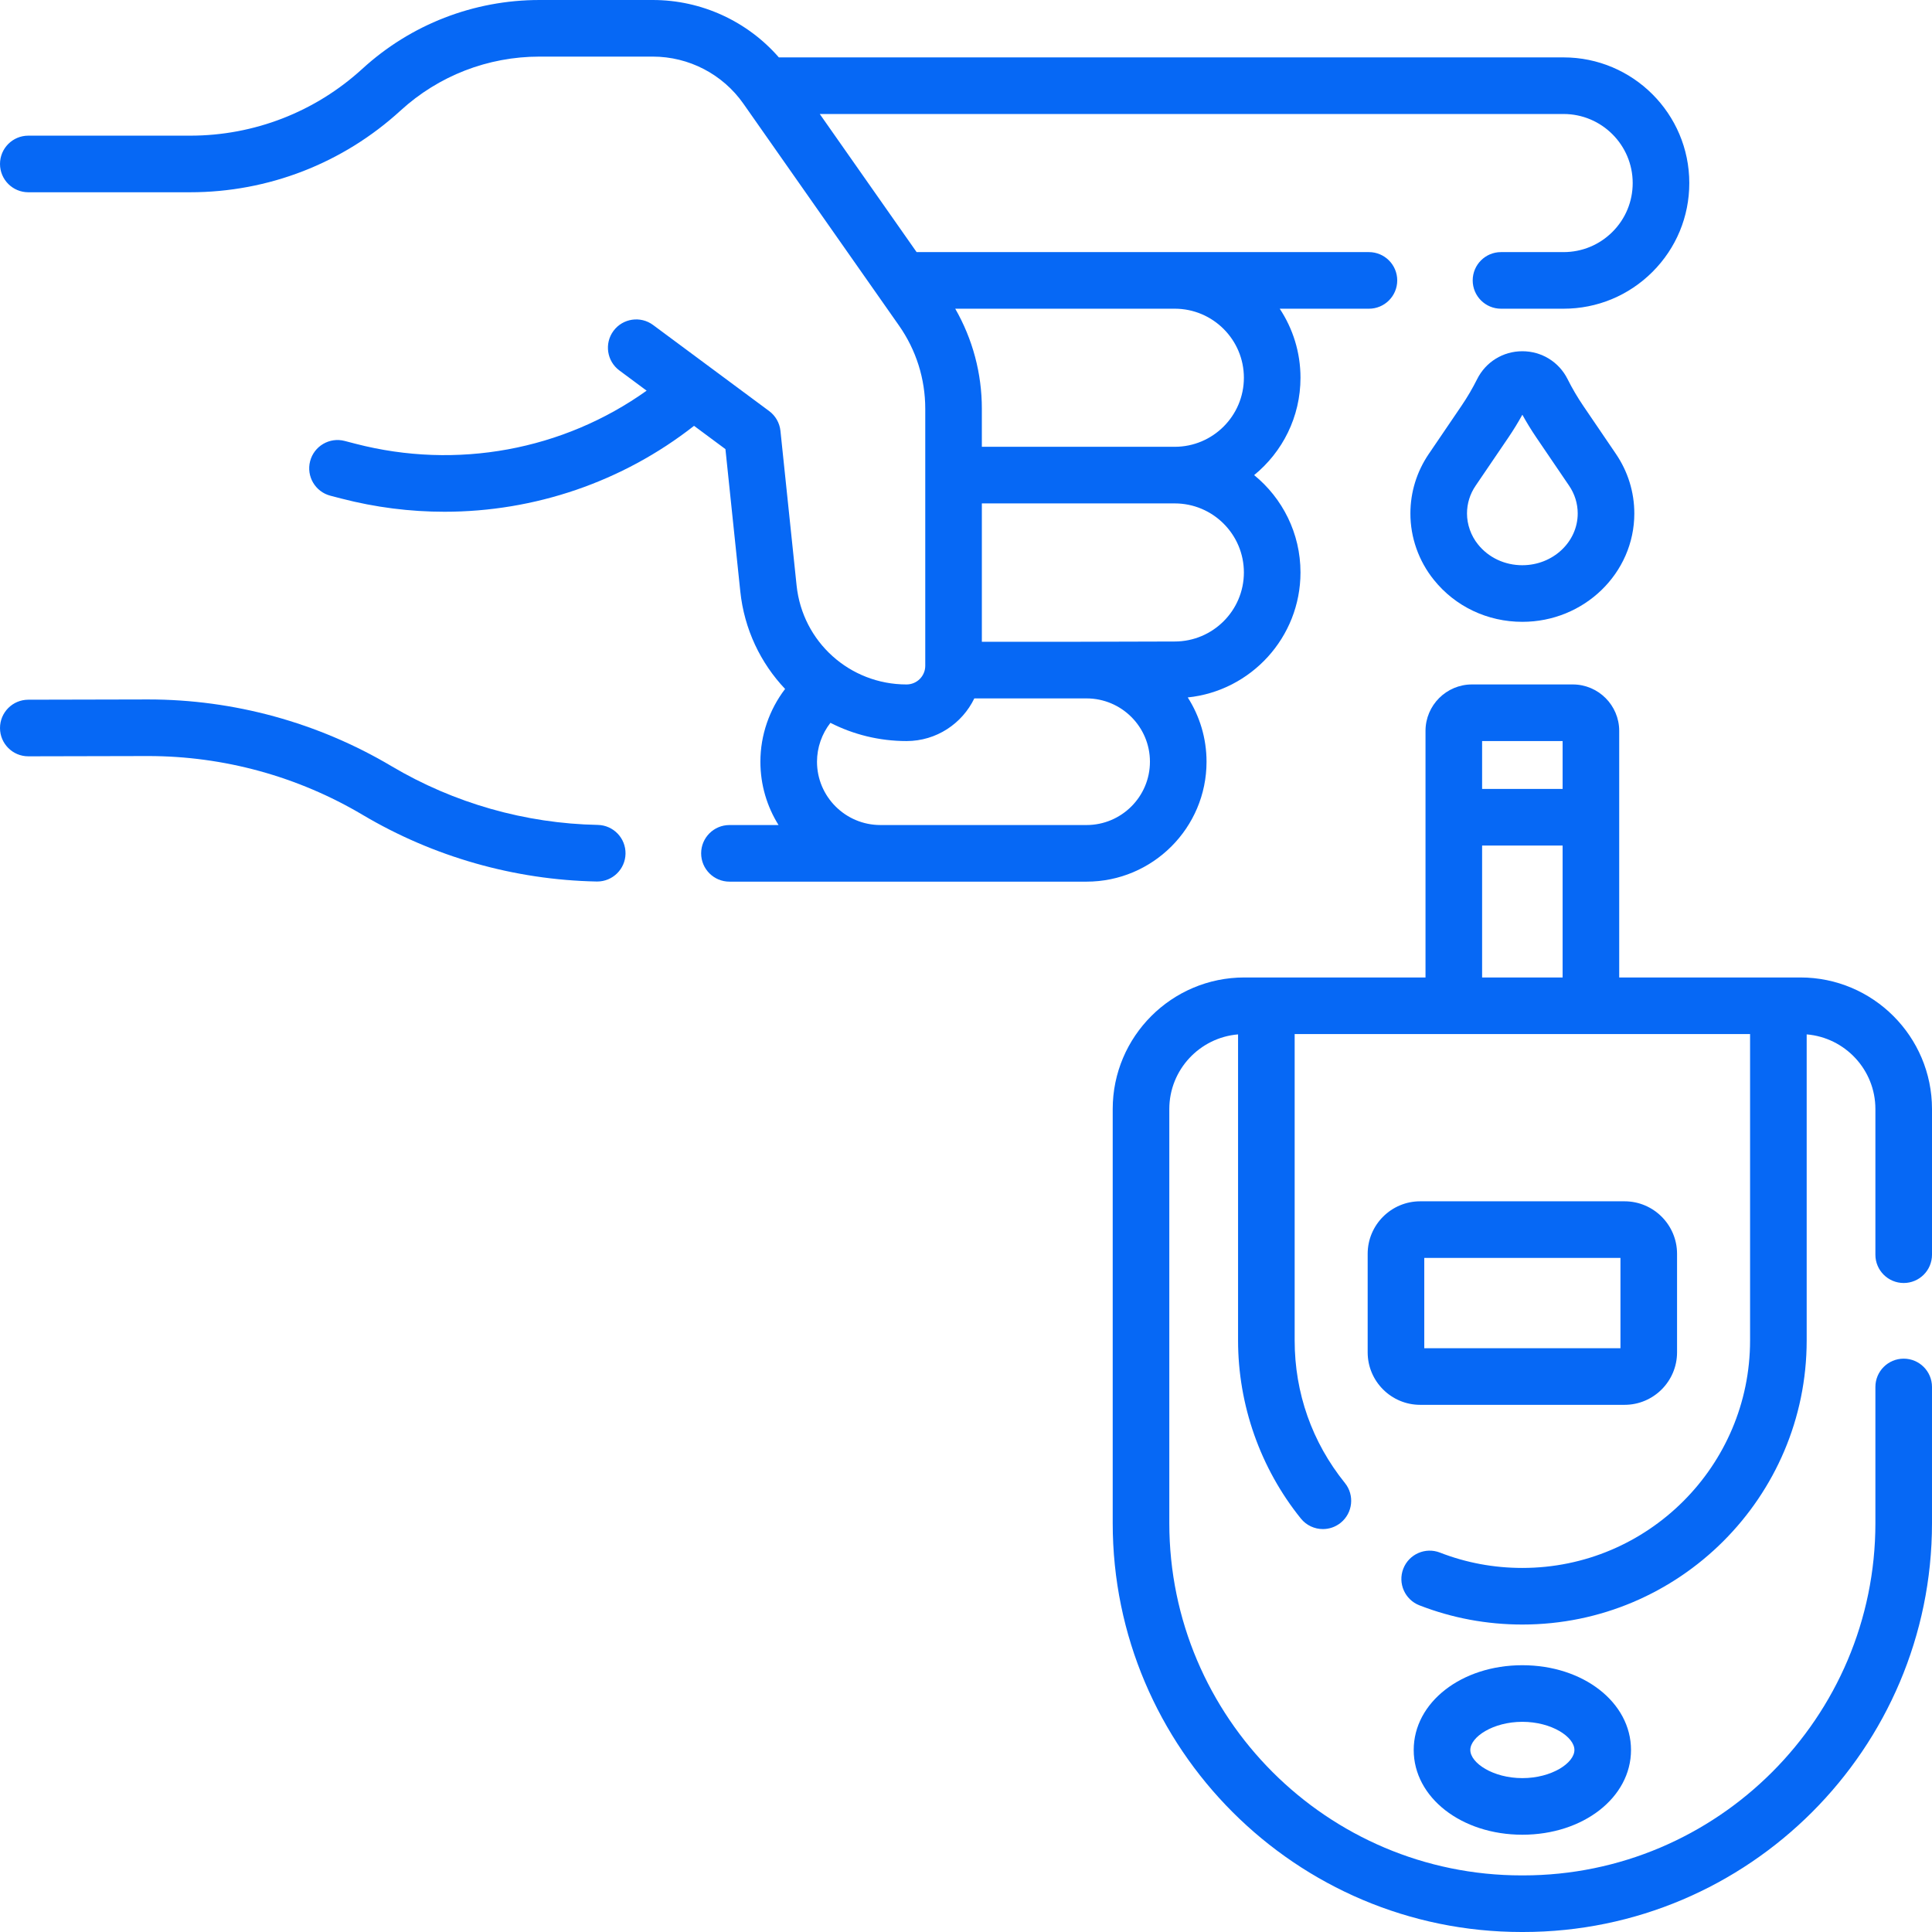
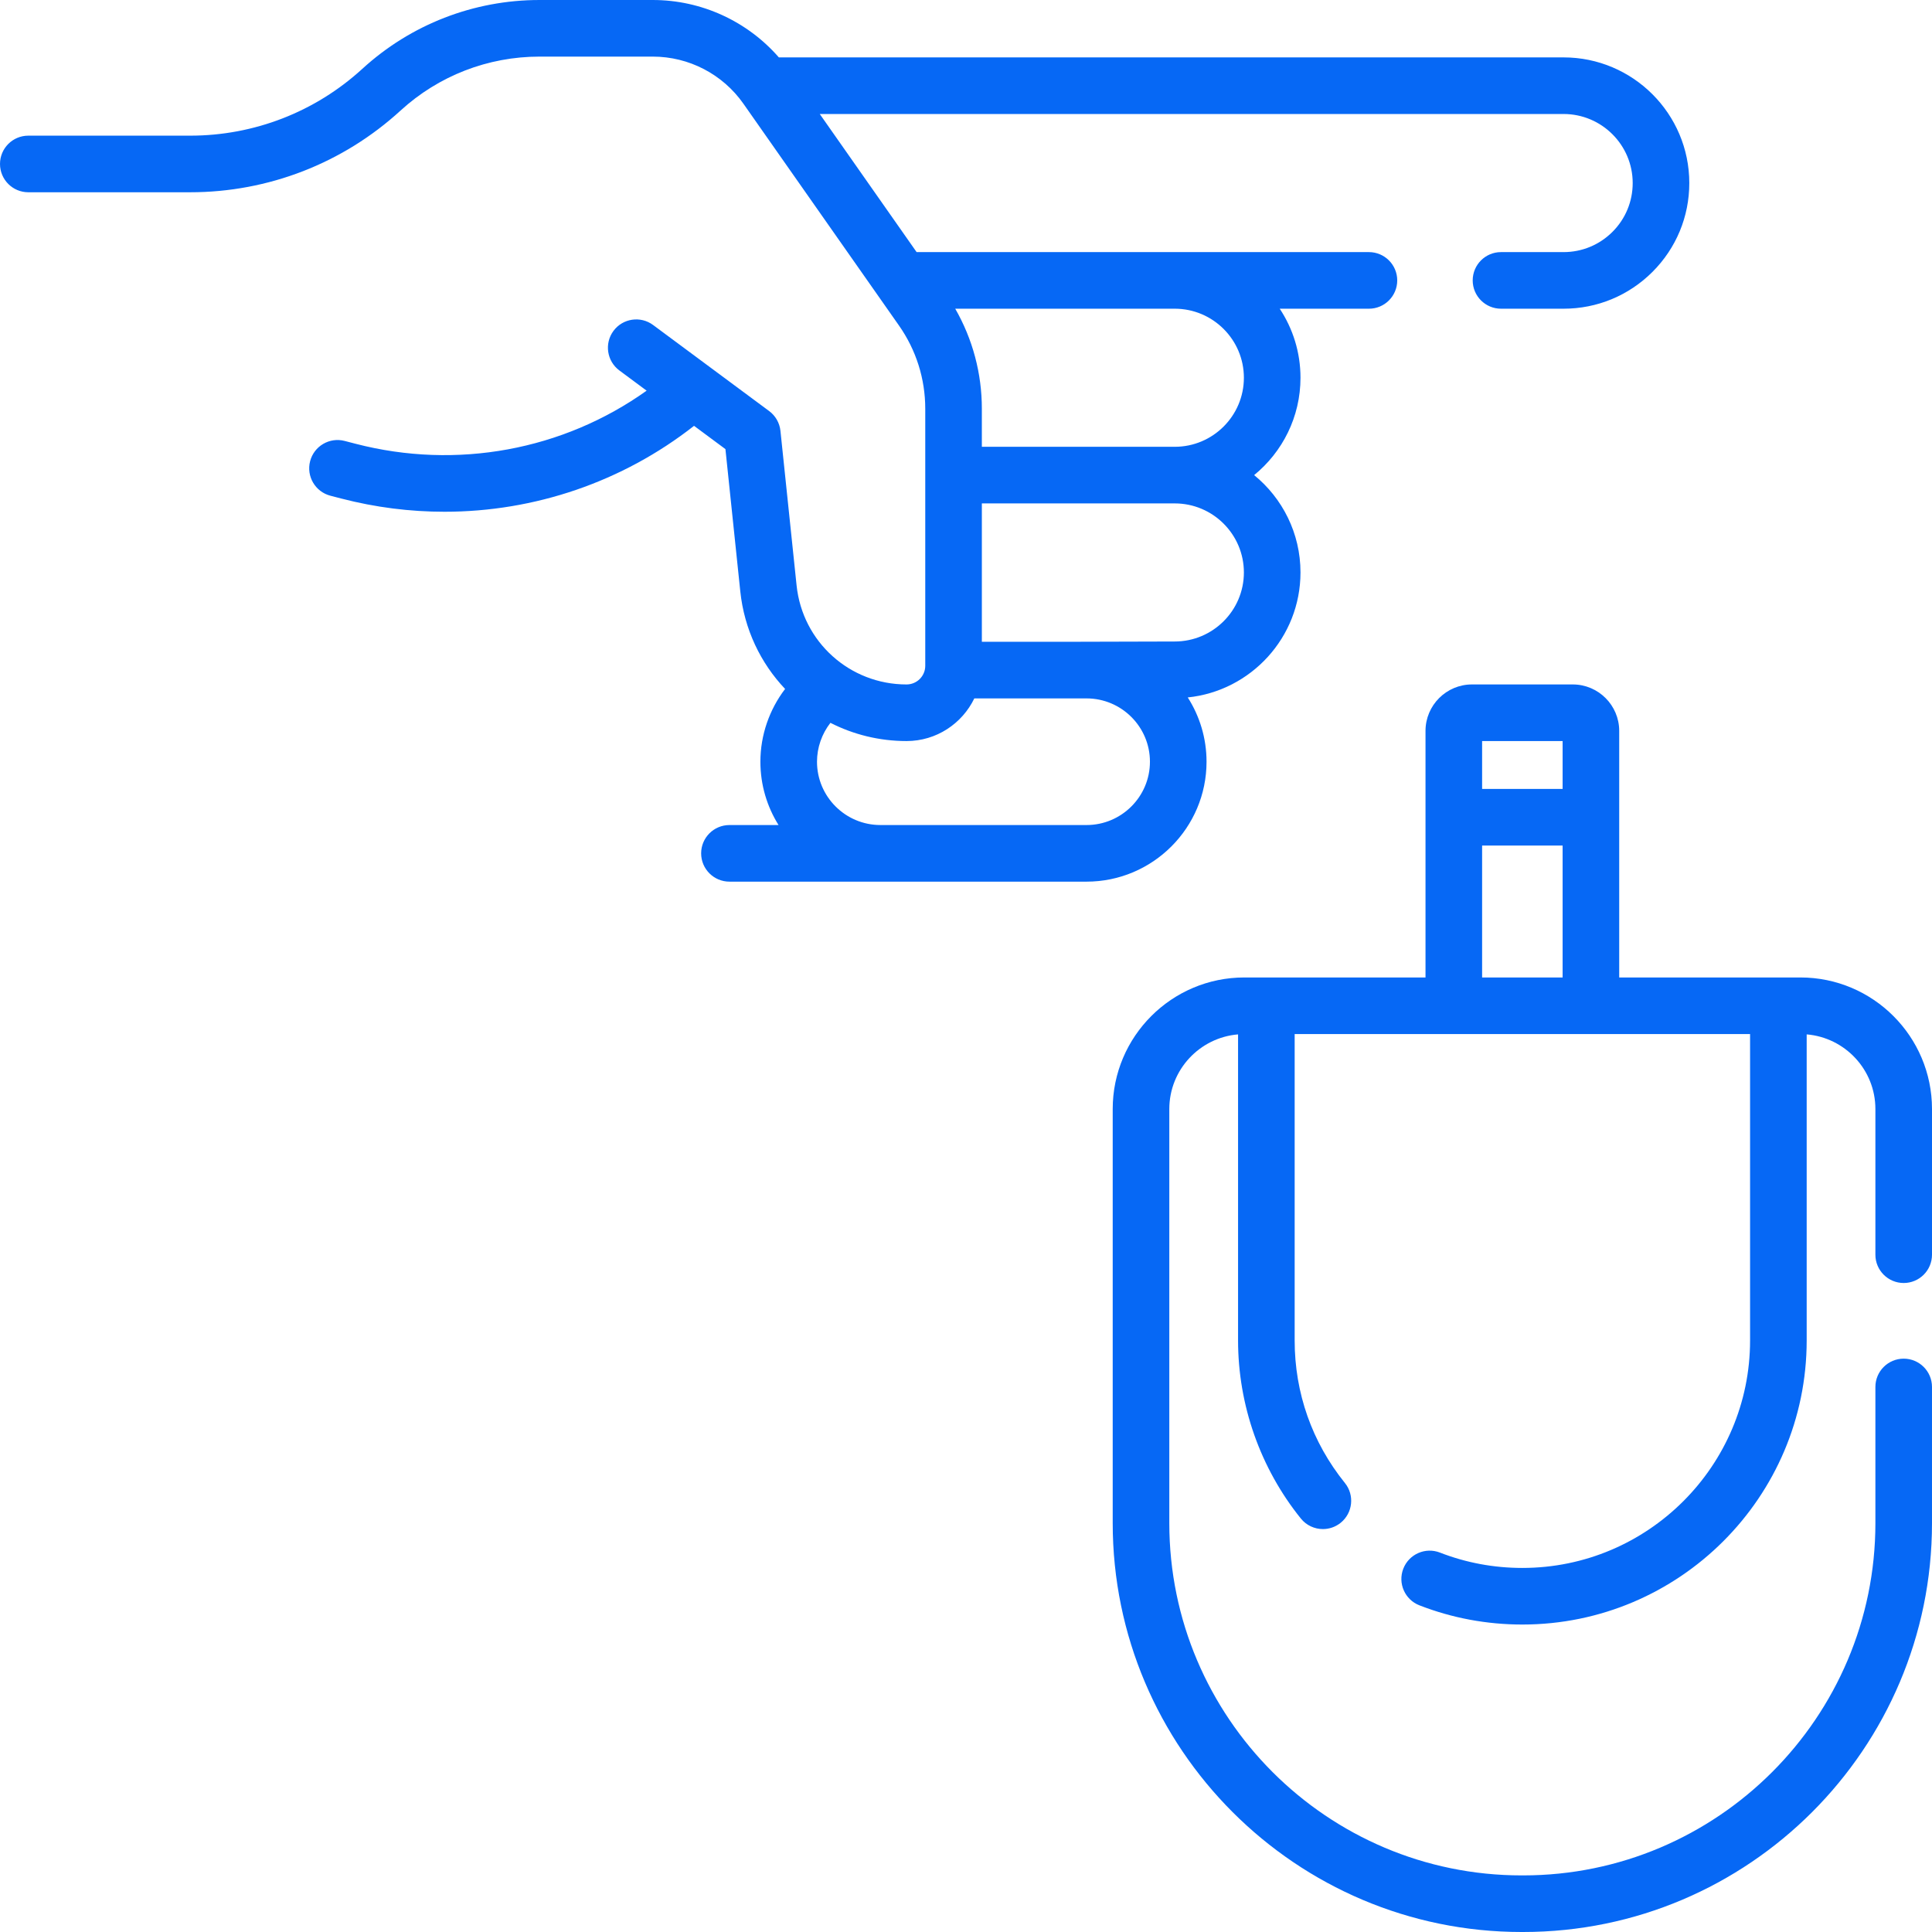
<svg xmlns="http://www.w3.org/2000/svg" id="Capa_1" height="512" viewBox="0 0 512 512" width="512" style="fill: #0668f5;">
  <g>
    <path d="m319.744 201.862c0-6.265-1.831-12.108-4.976-17.035 16.76-1.729 29.875-15.923 29.875-33.121 0-10.394-4.792-19.688-12.282-25.799 7.49-6.111 12.282-15.405 12.282-25.799 0-6.755-2.029-13.042-5.501-18.297h23.638c4.142 0 7.5-3.358 7.5-7.5s-3.358-7.5-7.5-7.5c-28.948.001-90.567-.003-119.869-.002l-25.668-36.599h197.117c10.102 0 18.32 8.209 18.32 18.3 0 4.884-1.905 9.479-5.357 12.931-3.47 3.462-8.074 5.369-12.963 5.369h-16.58c-4.142 0-7.5 3.358-7.5 7.5s3.358 7.5 7.5 7.5h16.58c8.89 0 17.256-3.463 23.563-9.757 6.292-6.292 9.757-14.653 9.757-23.543 0-18.361-14.947-33.3-33.32-33.3h-207.955c-8.36-9.591-20.528-15.21-33.399-15.21h-30.039c-17.42 0-34.09 6.475-46.937 18.23-12.488 11.427-28.691 17.72-45.625 17.72h-42.905c-4.142 0-7.5 3.358-7.5 7.5s3.358 7.5 7.5 7.5h42.905c20.691 0 40.491-7.69 55.75-21.654 10.075-9.219 23.149-14.296 36.812-14.296h30.039c9.548 0 18.52 4.664 23.998 12.476l41.227 58.784c4.56 6.501 6.97 14.133 6.97 22.071v68.112c0 2.726-2.222 4.943-4.954 4.943-15.052 0-27.581-11.278-29.143-26.233l-4.279-40.974c-.218-2.091-1.304-3.994-2.992-5.246l-30.76-22.81c-3.326-2.465-8.024-1.77-10.492 1.557-2.467 3.327-1.77 8.024 1.557 10.492l7.225 5.358c-22.091 15.759-50.299 21.034-77.134 14.071l-2.902-.753c-4.005-1.039-8.103 1.366-9.144 5.375s1.366 8.103 5.375 9.144l2.902.753c9.046 2.348 18.227 3.497 27.333 3.497 23.85 0 47.167-7.895 66.135-22.768l8.319 6.169 3.936 37.694c1.051 10.06 5.387 19.015 11.875 25.863-4.184 5.485-6.547 12.261-6.547 19.29 0 6.156 1.766 11.905 4.81 16.778h-13.011c-4.142 0-7.5 3.358-7.5 7.5s3.358 7.5 7.5 7.5c22.727 0 71.602.002 94.635.001 17.535-.002 31.799-14.259 31.799-31.782zm9.899-50.156c0 10.09-8.219 18.299-18.346 18.299-12.566.065-38.441.094-51.096.079v-36.677h51.122c10.101 0 18.32 8.209 18.32 18.299zm0-51.599c0 10.09-8.219 18.299-18.321 18.299h-51.122v-10.076c0-9.385-2.431-18.458-7.054-26.522h58.135c.013 0 .026.002.039.002h.041c10.084.021 18.282 8.22 18.282 18.297zm-41.698 118.535c-.013-.001-54.641.003-54.662-.001-9.249-.016-16.77-7.536-16.77-16.778 0-3.763 1.287-7.389 3.558-10.307 6.064 3.092 12.925 4.83 20.177 4.83 7.902 0 14.726-4.627 17.955-11.302h29.743c9.263 0 16.799 7.527 16.799 16.779s-7.537 16.779-16.8 16.779z" />
-     <path d="m158.416 218.611c-19.215-.374-38.113-5.755-54.648-15.561-19.501-11.573-41.8-17.69-64.488-17.69l-31.796.07c-4.143.009-7.493 3.375-7.483 7.517.009 4.137 3.365 7.483 7.5 7.483.591 0 31.197-.072 31.78-.07 19.995 0 39.647 5.391 56.834 15.591 18.764 11.127 40.207 17.233 62.01 17.657.05.001.099.001.149.001 4.074 0 7.416-3.262 7.496-7.354.079-4.14-3.212-7.563-7.354-7.644z" />
-     <path d="m422.178 111.376-2.61-3.84c-1.531-2.253-2.925-4.63-4.143-7.065-2.28-4.558-6.872-7.39-11.983-7.39-5.112 0-9.704 2.832-11.984 7.391-1.218 2.435-2.611 4.812-4.142 7.064l-8.563 12.601-.1.145c-3.193 4.692-4.881 10.152-4.881 15.773-.014 6.372 2.199 12.633 6.215 17.61 5.667 7.071 14.216 11.127 23.455 11.127 16.36 0 29.67-12.884 29.67-28.721 0-5.639-1.688-11.099-4.881-15.79-.006-.009-.015-.021-.021-.031-.23-.334-3.569-5.249-6.032-8.874zm-18.736 38.415c-4.663 0-8.945-2.007-11.766-5.527-1.852-2.295-2.911-5.276-2.904-8.193 0-2.615.789-5.157 2.258-7.315l8.693-12.789c1.328-1.955 2.573-3.985 3.719-6.062 1.146 2.078 2.392 4.109 3.724 6.069l2.605 3.833c2.439 3.59 5.731 8.435 6.065 8.922 1.489 2.19 2.276 4.729 2.276 7.341 0 7.566-6.581 13.721-14.67 13.721z" />
    <path d="m504.5 340.01c4.142 0 7.5-3.358 7.5-7.5v-38.6c0-19.228-15.643-34.87-34.87-34.87h-48.022v-65.342c0-6.789-5.525-12.312-12.316-12.312h-26.7c-6.792 0-12.316 5.523-12.316 12.312v65.342h-48.016c-19.233 0-34.88 15.643-34.88 34.87v109.74c0 59.745 48.61 108.35 108.36 108.35h.41c59.745 0 108.35-48.605 108.35-108.35v-36.09c0-4.142-3.358-7.5-7.5-7.5s-7.5 3.358-7.5 7.5v36.09c0 51.474-41.876 93.35-93.35 93.35h-.41c-51.479 0-93.36-41.876-93.36-93.35v-109.74c0-10.397 8.034-18.939 18.22-19.786v81.106c0 17.128 5.91 33.89 16.642 47.198 1.482 1.837 3.653 2.792 5.843 2.792 1.652 0 3.316-.544 4.703-1.662 3.224-2.6 3.73-7.322 1.13-10.546-8.713-10.805-13.318-23.87-13.318-37.782v-81.19h120.69v81.19c0 33.244-27.073 60.29-60.35 60.29-7.549 0-14.898-1.369-21.841-4.07-3.86-1.5-8.207.411-9.708 4.271s.411 8.207 4.271 9.708c8.684 3.378 17.862 5.09 27.279 5.09 41.548 0 75.35-33.775 75.35-75.29v-81.106c10.181.848 18.21 9.39 18.21 19.786v38.6c-.001 4.143 3.357 7.501 7.499 7.501zm-90.392-143.625v12.694h-21.333v-12.694zm-21.333 27.695h21.333v34.96h-21.333z" />
-     <path d="m430.523 372.295c7.672 0 13.914-6.242 13.914-13.914v-26.108c0-7.672-6.242-13.915-13.914-13.915h-54.162c-7.672 0-13.915 6.242-13.915 13.915v26.108c0 7.672 6.242 13.914 13.915 13.914zm-53.077-38.937h51.991v23.937h-51.991z" />
-     <path d="m374.647 463.76c0 12.595 12.648 22.461 28.794 22.461s28.794-9.866 28.794-22.461-12.648-22.46-28.794-22.46-28.794 9.866-28.794 22.46zm42.589 0c0 3.45-6.026 7.461-13.794 7.461s-13.794-4.011-13.794-7.461 6.026-7.46 13.794-7.46 13.794 4.01 13.794 7.46z" />
  </g>
</svg>